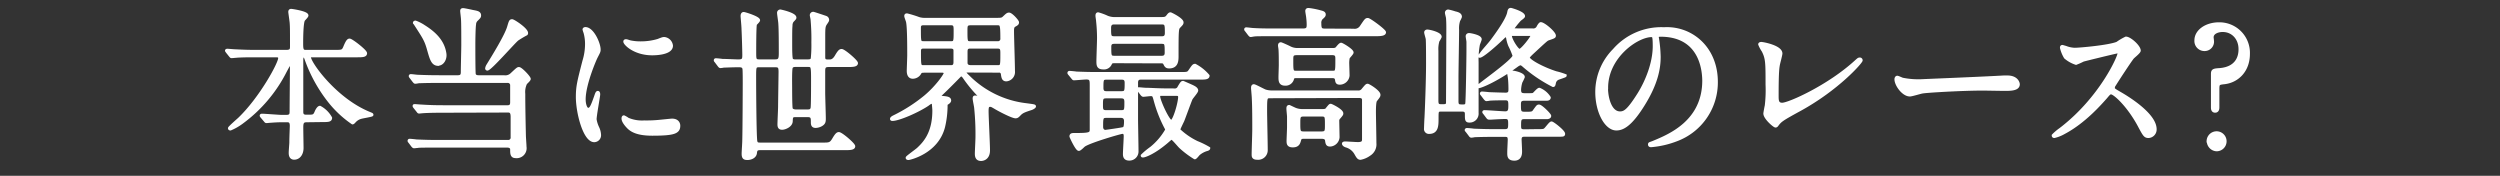
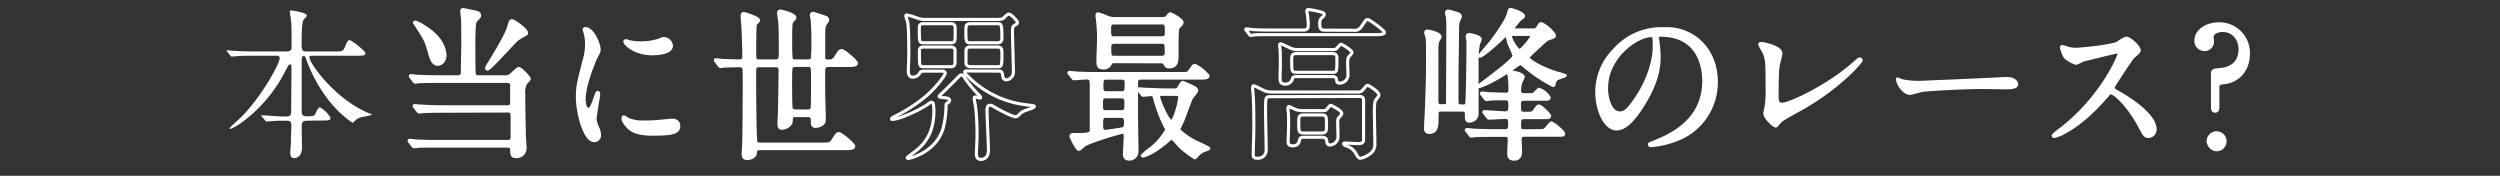
<svg xmlns="http://www.w3.org/2000/svg" width="640" height="45" viewBox="0 0 640 45">
  <rect x="0" y="0" width="640" height="45" fill="#333333" stroke="none" />
  <title>txt-about_heading_3</title>
  <g id="fda7a027-160f-41f8-a919-ebb8b1e1eef1" data-name="要素">
    <g>
      <g>
        <path d="M78.51,30.9c-1.08,0-1.27.5-1.27,1.76,0,.8.07,4.5.07,5.21,0,1.51-.79,2.61-2,2.61-1,0-1-1-1-1.43s.16-2.35.16-2.52c0-1.47.12-4,.12-4.29,0-1.34-.64-1.34-1.16-1.34H72c-1,0-2.12.08-2.6.12-.2,0-1,.09-1.15.09s-.16,0-.36-.25L67,29.81s-.12-.13-.12-.21.12-.09.16-.09c.8,0,4.35.3,5.07.3h1.19c1.16,0,1.24-.55,1.24-1.31,0-1.76.08-9.62.08-11.21,0-.42,0-.8-.36-.8s-.36.13-1.19,1.64A36.94,36.94,0,0,1,61.87,31.36,13.65,13.65,0,0,1,59,33c-.08,0-.24,0-.24-.17s2.08-2,2.47-2.35c5.47-5.21,10.38-14.2,10.38-15.58,0-.63-.56-.63-1-.63H65.19c-1.12,0-2.72,0-4.19.08-.24,0-1.4.13-1.64.13s-.16,0-.4-.26l-.8-1c-.08-.13-.16-.21-.16-.26s.12-.08.16-.08c.28,0,1.56.13,1.84.13,2.27.12,3.75.16,5.38.16h7.94c1.32,0,1.32-.63,1.32-1.34,0-3.61,0-5-.08-5.92,0-.3-.36-2.65-.36-2.86,0-.38.24-.38.36-.38s4,.55,4,1.3c0,.26-.84,1-.92,1.22-.39.93-.43,4.5-.43,5.72,0,1.47,0,2.26,1,2.26h7.46c1.84,0,2.12,0,2.56-1,.72-1.77,1-1.89,1.27-1.89.48,0,4.07,2.77,4.07,3.36s-.75.63-2.15.63H80c-.52,0-.8,0-.8.37,0,1.52,6.5,10.63,15,14.24.88.38,1,.38,1,.51s-2.31.5-2.75.63a3.35,3.35,0,0,0-1.68,1c-.32.34-.4.42-.52.42a27.08,27.08,0,0,1-5.9-5.5,37.91,37.91,0,0,1-6-10.88c-.2-.54-.28-.75-.64-.75s-.47.58-.47,1c0,3.65,0,9.53,0,13.23,0,.46,0,1.22,1.11,1.22h.72c1.24,0,1.48-.09,1.92-1.22.16-.34.55-1.05.91-1.05a6.83,6.83,0,0,1,2.72,2.69c0,.67-.68.67-2.16.67Z" style="fill: #fff" />
        <path d="M113.19,28.46c-3,0-4.59.09-5,.13-.16,0-.72.08-.88.08s-.2-.08-.32-.25l-.8-1c-.16-.21-.16-.21-.16-.29s0-.08.16-.08,1.48.12,1.76.12c2,.13,3.59.17,5.46.17H130c1,0,1-.84,1-1.18s0-4.2,0-4.45a1,1,0,0,0-1.12-.88H112.23c-3.51,0-4.67.08-5.07.08a4.88,4.88,0,0,1-.84.13c-.16,0-.2-.13-.36-.29l-.76-1a.7.7,0,0,1-.16-.25.11.11,0,0,1,.12-.13c.28,0,1.52.17,1.76.17,2,.08,3.59.12,5.47.12h4.86c1.12,0,1.12-.75,1.12-1.34,0-1.09.12-5.88.12-6.85,0-1.38,0-6-.08-6.55,0-.34-.2-1.81-.2-2.1s.08-.34.36-.34,2.08.38,2.44.47c1.19.21,1.75.33,1.75,1,0,.34-.08.42-.76,1.1a1.63,1.63,0,0,0-.52,1.13c-.16.88-.19,4.62-.19,5.17,0,1.13,0,7.31.11,7.68s.44.63,1.08.63H129a2.32,2.32,0,0,0,2-.63c1.4-1.3,1.56-1.47,1.84-1.47.52,0,2.63,2.23,2.63,2.65,0,.25-.8.93-.92,1.09a5.18,5.18,0,0,0-.48,2.73c0,1.39,0,3.49.16,10.63,0,.46.16,2.52.16,2.94a2.15,2.15,0,0,1-2.39,2.48c-1,0-1-.76-1-1.85,0-.59-.56-.84-1.08-.84h-18c-3.51,0-4.67,0-5.07.09-.12,0-.72.08-.84.08s-.2-.08-.36-.25l-.75-1c-.16-.17-.16-.21-.16-.25s0-.13.12-.13c.27,0,1.51.13,1.75.17,2,.09,3.63.13,5.51.13h18a1,1,0,0,0,1-1.14v-5c0-.71,0-1.68-1-1.68Zm-1-12c-1.4,0-1.76-1.31-2.4-3.53-.68-2.48-1.07-3.11-3-6.09-.2-.3-.52-.84-.68-1,0-.13.16-.17.24-.17a10.24,10.24,0,0,1,2.2,1.13c2.47,1.56,4.9,3.66,5.34,7C114.06,15.15,113.22,16.41,112.23,16.41Zm20.11-6.3c-1.24,1.13-6.83,7.51-7.54,7.51a.15.15,0,0,1-.16-.16,2,2,0,0,1,.24-.68c1.47-2.39,4.74-7.68,5.38-9.91.44-1.47.48-1.6.88-1.6s4.23,2.52,3.63,3.36A26.19,26.19,0,0,0,132.34,10.11Z" style="fill: #fff" />
        <path d="M150.57,28c.68,0,1-.67,1.92-3.28.24-.71.36-1.05.56-1.05s.2.42.2.51c0,.46-.92,5.37-.92,6.38A7.77,7.77,0,0,0,153,32.7a4.73,4.73,0,0,1,.47,1.85A1.37,1.37,0,0,1,152.13,36c-2.48,0-4.31-7.14-4.31-11.17,0-2.69.32-3.91,1.67-9.16a14.91,14.91,0,0,0,.68-4.37,10.75,10.75,0,0,0-.4-3,5.56,5.56,0,0,1-.24-.76c0-.12.16-.21.32-.21,1.84,0,3.51,3.83,3.51,5.34,0,.46,0,.5-.75,1.93-.44.88-3.08,7.06-3.08,10.84C149.53,26.7,149.93,28,150.57,28Zm23.18,4.2c0,1.64-1.19,2.14-6.78,2.14-3.91,0-5.39-1-6.22-1.89-.2-.21-1.24-1.3-1.24-2.1,0-.08,0-.42.2-.42a5.53,5.53,0,0,1,1,.59,9.36,9.36,0,0,0,4.27.71,33.24,33.24,0,0,0,3.47-.12c.56-.05,3.35-.34,3.51-.34C173.44,30.73,173.75,31.66,173.75,32.16ZM171.88,11.7c0,2.06-4.43,2.06-4.91,2.06-4.51,0-7-2.56-7-3.11,0-.08,0-.21.28-.21s.6.17,1.12.3a12.88,12.88,0,0,0,2.71.25,15.42,15.42,0,0,0,4.39-.63c1.19-.47,1.31-.51,1.71-.47A2.06,2.06,0,0,1,171.88,11.7Z" style="fill: #fff" />
        <path d="M183.29,15.69c-.16-.17-.16-.21-.16-.25s0-.13.12-.13c.28,0,1.44.13,1.68.17,1.07,0,3.19.13,4.11.13,1.35,0,1.39-.51,1.39-1.6,0-.71-.12-5.21-.2-6.47,0-.84-.24-3.06-.24-3.44s.12-.63.4-.63,3.79,1.09,3.79,1.72c0,.21-.72.84-.8,1-.19.5-.19,6-.19,7.18,0,1.77,0,2.23,1.15,2.23h4.11c1.24,0,1.32-.63,1.32-2.1,0-1.77,0-5.88-.12-7.44,0-.42-.32-2.35-.32-2.73a.44.44,0,0,1,.44-.5c.12,0,3.71.8,3.71,1.68,0,.17-.08.25-.68.88a2.06,2.06,0,0,0-.32,1.22c-.08.59-.08,2.1-.08,4.54,0,1.59,0,3.9.28,4.2a1.5,1.5,0,0,0,1,.25h3.15c.32,0,.92,0,1.12-.55a33.32,33.32,0,0,0,.16-4.16,55.44,55.44,0,0,0-.2-5.84c0-.21-.2-1-.2-1.13a.47.47,0,0,1,.48-.5c.12,0,2.87.92,3.23,1.05a.68.68,0,0,1,.44.67c0,.25-.64,1-.72,1.26-.2.42-.28.84-.28,2.69v5.54c0,1,.52,1,1.36,1,.48,0,1.16,0,1.87-1.22s1-1.47,1.36-1.47c.6,0,3.79,2.73,3.79,3.23s-.8.59-2.11.59h-5c-1.08,0-1.28.42-1.28,1.47v5.51c0,1.05.16,5.67.16,6.63,0,.8-.08,1.14-.76,1.56a3.07,3.07,0,0,1-1.43.42c-.64,0-.84-.3-.84-1,0-1.18,0-1.77-1.28-1.77h-3c-1.08,0-1.12.34-1.16,1.47s-1.63,1.77-2.31,1.77-.8-.38-.8-1,.16-3.91.16-4.54c0-.84.12-8.4.12-8.86,0-1.26-.2-1.6-1.24-1.6h-4.11c-1.19,0-1.19.3-1.19,2.94,0,2.86.07,15.42.31,16.47.16.59.48.67,1.12.67h16.08c1.56,0,2,0,2.72-1.22s1-1.47,1.35-1.47c.6,0,3.79,2.73,3.79,3.24s-.8.59-2.11.59H194.58c-1,0-1.12.42-1.2,1.13-.12,1-1.23,1.39-2,1.39s-1.12-.13-1.12-1.22c0-.51.16-2.82.16-3.32.08-2.81.12-13.48.12-14.79,0-.63,0-3.32-.08-3.69-.2-.72-.8-.72-1.39-.72-1.68,0-3.32.09-3.8.09a5.93,5.93,0,0,1-.83.12c-.12,0-.2-.08-.36-.29Zm23.38,12.73c.48,0,1.08,0,1.24-.76.12-.58.12-5.84.12-6.84,0-4,0-4.08-1.32-4.08h-3c-.36,0-.92,0-1.16.51s-.16,4.49-.16,5.29,0,4.91.16,5.33.8.55,1.16.55Z" style="fill: #fff" />
-         <path d="M247.41,18.17c-.32,0-.44.08-.44.29s.08.38.92,1.18a25,25,0,0,0,14.8,7.18c2,.26,2.12.3,2.12.42s-.4.38-.72.51c-1.8.59-2.44.8-3.11,1.51-.48.5-.64.63-1,.63-.76,0-3.71-1.51-4.95-2.23-1.08-.63-1.2-.71-1.52-.71-.75,0-.83.5-.83,1.55,0,1.43.36,8.36.36,10,0,2.31-1.8,2.31-1.88,2.31-1,0-1.2-.67-1.2-1.47,0-.59.16-3.57.16-4.24a65.47,65.47,0,0,0-.32-7.35c0-.38-.4-2.1-.4-2.52s.12-.38.36-.38.92.25,1.08.25.2-.08.2-.17-.4-.59-.6-.75a34.28,34.28,0,0,1-3.31-4c-.4-.58-.68-1-1-1a.73.73,0,0,0-.56.29c-1.43,1.47-3.67,3.7-4.35,4.33-.16.17-.79.71-.79.84s.12.25.59.29c1.28.13,2.08.17,2.08.8,0,.13-.12.38-.52.63s-.4.25-.4.88a24.07,24.07,0,0,1-.64,5.21c-1.67,6.6-8.77,8.11-8.93,8.11s-.36,0-.36-.17,2.39-1.85,2.83-2.27c1.56-1.47,4-4,4-9.79,0-.54-.12-1.47-.12-1.72a.6.6,0,0,0-.56-.46,4.53,4.53,0,0,0-.92.59c-2.63,1.76-7.46,3.82-9,3.82-.12,0-.24,0-.24-.13s.2-.33.64-.54a40.63,40.63,0,0,0,8-5.13c2.87-2.39,5.1-5.54,5.1-6s-.48-.55-.72-.55h-4.5c-1,0-1.08.08-1.44.71a2.11,2.11,0,0,1-1.64.84c-1.11,0-1.15-1.21-1.15-1.63s.12-3.36.12-4c0-1.89,0-6.94-.28-8.41,0-.25-.48-1.34-.48-1.63s.2-.26.32-.26a28.5,28.5,0,0,1,3,.93,5.08,5.08,0,0,0,1.64.21h17.83c1.68,0,1.88,0,2.4-.51.67-.63.87-.84,1.23-.84.56,0,2.16,1.77,2.16,2.1s-.12.42-.8.8c-.48.3-.48.88-.48,1.51,0,1.47.24,8.53.24,10.17a2,2,0,0,1-1.8,2.23c-.79,0-.87-.59-1-1.43a.84.84,0,0,0-1-.8Zm-4-7.22c1.12,0,1.12-.3,1.12-3,0-1.3,0-1.89-1.16-1.89h-6.9c-1.12,0-1.12.63-1.12,1.18,0,3.53,0,3.7,1.08,3.7Zm.08,6.13c1,0,1-.84,1-1.26s0-2.77,0-2.9c0-.63-.44-.88-1.12-.88h-7c-1,0-1,.71-1,1.13,0,3.87,0,3.91,1.2,3.91Zm12-6.13a1,1,0,0,0,1-1.14c0-3.74-.16-3.74-1.28-3.74h-6.66c-1.28,0-1.28.51-1.28,1.77,0,2.77,0,3.11,1.12,3.11Zm0,6.13c1,0,1-.38,1-3.32,0-1.09,0-1.72-1.12-1.72h-7c-1.08,0-1.08.67-1.08,1.38v2.65c0,.71.52,1,1.16,1Z" style="fill: #fff" />
        <path d="M273.82,18.93c-.16-.17-.16-.21-.16-.26a.11.11,0,0,1,.12-.12c.28,0,1.52.12,1.76.17,1.95.08,3.59.12,5.46.12h21.07c1.88,0,2.08,0,2.56-.71.83-1.22.95-1.39,1.31-1.39a11.31,11.31,0,0,1,3.31,2.65c0,.59-.83.59-2.15.59h-15c-.32,0-1.16,0-1.16,1.17,0,1.47,0,7.9,0,9.2s.12,7.14.12,8.36a1.93,1.93,0,0,1-2,2c-.95,0-1.19-.55-1.19-1.26s.2-3.91.2-4.58c0-.84-.32-1-.76-1s-8.42,2.31-9.86,3.36c-.2.17-1,1-1.27,1-.52,0-2-3.19-2-3.32,0-.46.36-.46.88-.46,3.83,0,4.31-.12,4.31-1.3V22c0-1.47,0-2.05-1.28-2.05-.48,0-2.79.21-3.15.21-.16,0-.2-.13-.36-.3Zm11.85-3.15c-1.07,0-1.11,0-1.43.54a1.75,1.75,0,0,1-1.84,1.05c-1.28,0-1.32-.71-1.32-1.72,0-.84.16-5,.16-5.92A41.34,41.34,0,0,0,281,5.4c0-.21-.16-1.13-.16-1.34s0-.51.28-.51a15.57,15.57,0,0,1,2.36.88,5.39,5.39,0,0,0,2.19.34h10.94c1.63,0,1.83,0,2.31-.59.32-.42.48-.63.72-.63.08,0,2.95,1.39,2.95,2.19,0,.29-.12.42-.68,1s-.6.55-.6,7.56c0,1.14,0,2.82-2,2.82-.72,0-.84-.3-1.12-.84s-.56-.46-1.63-.46Zm-2.47,9c-1.24,0-1.24.54-1.24,2.1,0,1.09,0,1.72,1.24,1.72H287c1.24,0,1.24-.42,1.24-2.48,0-1-.36-1.34-1.24-1.34Zm0,5c-1.2,0-1.2.47-1.2,2.65,0,1.14.8,1.22,1,1.22,0,0,4.39-.59,4.71-.76s.44-.75.44-1.89-.84-1.22-1.2-1.22Zm0-9.78c-1.12,0-1.12.5-1.12,2.52,0,1.22.8,1.22,1.12,1.22h3.95c1.16,0,1.16-.51,1.16-2.57,0-1.17-.8-1.17-1.16-1.17ZM297.4,9.68c.4,0,1.2,0,1.2-1.21,0-2.1,0-2.61-1.2-2.61H285.27c-.39,0-1.23,0-1.23,1.26,0,2.1,0,2.56,1.23,2.56Zm-.08,5c.4,0,1.24,0,1.24-1.17,0-2.35,0-2.69-1.24-2.69h-12c-.43,0-1.23,0-1.23,1.13,0,2.4,0,2.73,1.23,2.73Zm3.2,8.36a1.2,1.2,0,0,0,1.35-.75c.64-1.05.72-1.18,1-1.18,0,0,1.28.55,1.92.84s1.55.67,1.55,1.22c0,.34-1.23,1.72-1.43,2.1-.28.59-1.76,4.7-2.12,5.59-.16.33-1,2.06-1,2.18a.44.44,0,0,0,.12.38,18.14,18.14,0,0,0,4.51,3.07,21.6,21.6,0,0,1,3,1.47c0,.16-.35.29-.39.29a5.68,5.68,0,0,0-2.16,1.13c-.16.13-.8,1-1,1a23.7,23.7,0,0,1-3.59-2.69c-.4-.33-2-2.35-2.35-2.35-.12,0-.24.08-1.2.92-3.35,2.86-5.67,3.66-6.14,3.66-.08,0-.16,0-.16-.09a17.94,17.94,0,0,1,2.27-1.89,16.48,16.48,0,0,0,4-4.7,1.27,1.27,0,0,0-.16-.46,33.64,33.64,0,0,1-2.75-6.93c-.4-1.47-.44-1.64-1.24-1.64-.28,0-1.56.17-1.87.17-.12,0-.2-.09-.36-.26l-.76-1c-.16-.21-.16-.21-.16-.3s.08-.08.12-.08c.28,0,1.47.13,1.75.13,1.16,0,3.24.16,5.51.16Zm-3.24,1.1c-.24,0-.67,0-.67.58,0,1.05,2.43,6.39,3.23,6.39S302,26.28,302,24.85c0-.71-.52-.71-.91-.71Z" style="fill: #fff" />
-         <path d="M346.48,7.75a2,2,0,0,0,2-.88C349.59,5.23,349.71,5,350.15,5s4.27,2.82,4.27,3.28-.8.59-2.15.59H326.09c-3.51,0-4.67,0-5.07.08-.12,0-.71.13-.83.13s-.2-.13-.36-.3l-.76-1c-.16-.17-.16-.21-.16-.26a.11.11,0,0,1,.12-.12c.28,0,1.51.17,1.75.17,2,.12,3.64.12,5.51.12h7.3c1.2,0,1.32-.5,1.32-1.38a14.74,14.74,0,0,0-.12-1.77c0-.25-.24-1.47-.24-1.72s.12-.38.44-.38a20.48,20.48,0,0,1,3,.59c.44.13,1,.21,1,.67,0,.3-.08.38-.76,1A1.78,1.78,0,0,0,337.86,6c0,1.47.28,1.72,1.36,1.72Zm-21.27,17c-1.23,0-1.23.12-1.23,3.82,0,1.38.16,8.23.16,9.79a2.05,2.05,0,0,1-2.24,2.14c-1.08,0-1.08-.46-1.08-1,0-.92.16-5.33.16-6.34,0-2.31,0-5.8-.12-8,0-.42-.19-2.4-.19-2.61s0-.59.31-.59,2.44,1.18,2.92,1.35a5.84,5.84,0,0,0,1.71.25h22a1.4,1.4,0,0,0,1.28-.54c.91-1.1,1-1.18,1.23-1.18s2.88,1.6,2.88,2.44c0,.29-.08.42-.84,1.38-.32.38-.32,2.4-.32,3,0,1.13.12,6.72.12,8a3,3,0,0,1-1.4,2.85,5.67,5.67,0,0,1-2.27,1c-.48,0-.68-.29-1.24-1.3a4.1,4.1,0,0,0-2.39-1.85c-.56-.17-.72-.46-.72-.59s.28-.16.44-.16c.4,0,2.71.16,3.23.16,1.47,0,1.47-.58,1.47-1.3s0-3.74,0-4.45c0-3,0-4.83,0-5.42,0-.92-.83-.92-1.35-.92ZM332,19.6c-.52,0-1,0-1.12.54A1.8,1.8,0,0,1,329,21.53c-1.31,0-1.31-.88-1.31-1.85,0-.42.08-2.56.08-3,0-1,0-3.15-.08-4.08,0-.12-.12-.79-.12-.92s0-.46.32-.46c.16,0,2.07.88,2.27,1a4.34,4.34,0,0,0,2.2.47h8.77c.68,0,.92-.09,1.2-.42.44-.55.8-.93,1-.93s2.79,1.51,2.79,2.1c0,.25-.92,1.14-1,1.39A7.68,7.68,0,0,0,345,16c0,.46.09,2.81.09,3.36A2.14,2.14,0,0,1,343,21.28c-.68,0-.76-.29-.84-.88-.12-.8-.68-.8-1.27-.8Zm1.79,15.54c-.6,0-.91,0-1.11.72s-.4,1.47-1.72,1.47c-1.12,0-1.2-.55-1.2-1.22,0-.51.12-3,.12-3.57,0-.84,0-1.77,0-2.69,0-.25-.16-1.68-.16-2s0-.58.32-.58c0,0,1.4.67,1.52.71a4.88,4.88,0,0,0,1.87.34h5.11c.72,0,1-.09,1.24-.47.64-.79.72-.88.88-.88s2.83,1.3,2.83,2.06c0,.21,0,.25-.72,1.09a1.08,1.08,0,0,0-.32.84c0,.38.08,3.95.08,4.16a2.15,2.15,0,0,1-2,2c-.72,0-.8-.34-.92-1.18,0-.38-.36-.8-1.16-.8ZM332,13.72c-1.32,0-1.32.5-1.32,1.72,0,2.77,0,3.07,1.16,3.07h9.21c1.2,0,1.2-.09,1.2-3.41,0-.67,0-1.38-1.16-1.38Zm1.79,15.71c-1.31,0-1.31.5-1.31,2.1,0,2.1,0,2.52,1.31,2.52h4.51c1.28,0,1.28-.5,1.28-2.1,0-2.14,0-2.52-1.28-2.52Z" style="fill: #fff" />
        <path d="M368.94,28.17c-1.07,0-1.07.25-1.07,2.1s0,3.61-2,3.61a.85.85,0,0,1-.92-1c0-.38.08-2.32.12-2.78.08-1.51.4-9.28.4-13.86,0-1,0-5.5-.08-6.22,0-.25-.4-1.43-.4-1.72s.28-.34.4-.34c.52,0,3.28.63,3.28,1.47a6,6,0,0,1-.56,1,7.46,7.46,0,0,0-.28,2.56V25.69c0,1.09.2,1.39,1.15,1.39,1.16,0,1.48,0,1.6-.72,0-.25.08-17,.08-19.15,0-.38,0-1.56-.08-2.57,0-.21-.28-1.17-.28-1.38a.43.43,0,0,1,.48-.42,15.19,15.19,0,0,1,1.68.46c1,.21,1.39.5,1.39,1a5.12,5.12,0,0,1-.44.92,6.69,6.69,0,0,0-.28,2.44c0,1.76-.16,10.33-.16,12.26,0,.84,0,5,0,6,0,1.22.48,1.22,1.52,1.22.36,0,.84,0,1-.51s.32-12,.32-13.57c0,0,0-1.3,0-2.35,0-.21-.2-1.22-.2-1.43s.16-.42.48-.42,2.83.46,2.83,1.18c0,.21-.44,1.18-.48,1.43a21.29,21.29,0,0,0-.32,4.45c0,1.85,0,11,0,13a1.88,1.88,0,0,1-1.91,2.06c-.8,0-.8-.25-.8-1.81,0-.88-.56-1-1.08-1Zm24.26,5.29c1.76,0,2,0,2.36-.29s1.32-1.68,1.63-1.68,3.08,2.14,3.08,2.77c0,.34-.12.34-1.32.34h-8.66c-.8,0-1.16.29-1.16,1.13,0,.17.12,2.48.12,3s0,2-1.55,2-1.44-.89-1.44-1.89c0-.47.12-2.61.12-3.07,0-1.09-.52-1.13-1.12-1.13h-2.75c-3.51,0-4.63.08-5,.08a6.2,6.2,0,0,1-.83.13c-.16,0-.24-.13-.36-.3l-.76-1c-.16-.17-.2-.21-.2-.26s.08-.12.16-.12c.28,0,1.51.12,1.75.17,2,.08,3.6.12,5.47.12h2.51c1.2,0,1.24-.71,1.24-1.68s0-1.72-1.08-1.72c-.87,0-2.87.12-3.67.17l-.56,0c-.15,0-.23-.09-.36-.25l-.75-1c-.16-.21-.2-.21-.2-.29s.08-.09.16-.09c.84,0,4.55.3,5.3.3,1.2,0,1.2-.89,1.2-1.89s0-1.73-1.16-1.73c-.28,0-2.79,0-4,.09a5.93,5.93,0,0,1-.83.12c-.12,0-.2-.12-.36-.29l-.76-1c-.16-.16-.16-.21-.16-.25a.11.11,0,0,1,.12-.12c.28,0,1.52.12,1.79.16,1.12.05,3.76.13,4.27.13,1.12,0,1.12-.71,1.12-1.3,0-.17,0-1.56-.12-2.69,0-.21-.2-1.18-.2-1.35s0-.33.56-.33c1,0,3.15.59,3.15,1.26a12.19,12.19,0,0,1-.6,1.26A7.62,7.62,0,0,0,389,23c0,1.26.64,1.26,1.72,1.26,1.52,0,1.76,0,2-.21s1.07-1.18,1.35-1.18a5.39,5.39,0,0,1,2.52,2.1c0,.42-.52.42-.72.42h-5.67c-1.2,0-1.24.72-1.24,1.35,0,1.8,0,2.27,1.44,2.27,1.76,0,2,0,2.44-.68.79-1.09.83-1.17,1.15-1.17.52,0,2.72,2.18,2.72,2.52s-.48.42-.68.42h-5.79c-1.24,0-1.24.59-1.24,2.14,0,.88.16,1.26,1.24,1.26Zm-.91-25.79a1.35,1.35,0,0,0,1.51-.84c.2-.34.48-.76.64-.76.76,0,3.47,2.31,3.47,3.07,0,.29-.16.33-1.63.84-.36.13-.68.42-3.71,3.23-.32.3-1.36,1.22-1.36,1.52,0,.79,3.59,2.77,7.1,3.9a17.48,17.48,0,0,1,2.36.72c0,.12-1.76.63-2,.79a1.61,1.61,0,0,0-.72.93c-.16.71-.16.8-.36.8a37,37,0,0,1-7.62-5.17c-.32-.25-.48-.38-.68-.38s-.51.09-1.07.51c-4.75,3.48-9.06,5.37-9.82,5.37-.44,0,9.22-6.68,9.22-7.94a19.37,19.37,0,0,0-1.12-2.64,8.61,8.61,0,0,1-.52-1.85c-.08-.42-.24-.63-.52-.63s-.55.33-.87.63c-2.32,2.23-5.19,4.62-5.79,4.62-.12,0,.48-.71.52-.8.76-1,2.11-2.43,2.83-3.44,1-1.35,3.67-5,4.07-6.85.12-.59.16-.88.56-.88.08,0,3.23.88,3.23,1.72,0,.25-1,.84-1.07,1a23.2,23.2,0,0,0-1.8,2.27c0,.25.28.25.4.25Zm-5,1.13c-.36,0-.64,0-.64.38,0,.93,1.72,3.74,2.35,3.74s3.2-3.28,3.2-3.74-.28-.38-.56-.38Z" style="fill: #fff" />
        <path d="M424.25,9.56c0,.12.08.29.08.46a33.89,33.89,0,0,1,.4,4.54c0,2.81-.6,6.72-4.11,12.31C417.42,32,415.39,33,413.79,33c-2.63,0-5-4.33-5-9.45a15.21,15.21,0,0,1,4.43-10.71A16,16,0,0,1,426,7.37a12.46,12.46,0,0,1,6.43,1.35c4.31,2.23,6.94,6.72,6.94,12.22a15.65,15.65,0,0,1-10.06,14.79,23.36,23.36,0,0,1-6.62,1.55c-.16,0-.4,0-.4-.29s.08-.17,1.08-.59c4.15-1.72,12.81-5.33,12.81-15.79C436.14,19,436,9,425.09,9,424.29,9,424.25,9.31,424.25,9.56Zm-13,12.9c0,2.73,1,6.46,3.47,6.46,1.16,0,2.12-.5,4.87-4.87,2.11-3.4,3.91-8.06,3.91-12.22,0-2.52-.16-2.73-.68-2.73C419.06,9.1,411.28,14.52,411.28,22.46Z" style="fill: #fff" />
        <path d="M455.25,16.57c-.16.89-.32,2-.32,7.9,0,1.22,0,2.23,1.32,2.23,1.71,0,11.93-4.54,18.95-11,.56-.5.64-.58.92-.58a.32.32,0,0,1,.32.33c0,.42-5.91,7.23-15.69,12.6-4.62,2.52-4.94,2.78-5.78,3.87-.2.29-.28.33-.44.33-.32,0-2.71-2.05-2.71-3.19,0-.21.32-1.89.36-2a33.68,33.68,0,0,0,.2-5.42c0-5.55,0-6.68-1-8.65a8.49,8.49,0,0,1-.88-1.64c0-.17.24-.21.4-.21.44,0,5,.84,5,2.56C455.89,14.1,455.33,16.11,455.25,16.57Z" style="fill: #fff" />
        <path d="M513,19.72c.24,0,.67,0,.87,0,2.44,0,2.8,1.56,2.8,1.85,0,1.18-1.64,1.3-3.32,1.3-.91,0-4.9-.08-5.7-.08-5.51,0-14.64.55-15.6.76-.48.08-2.64.75-3.12.75-1.71,0-3.55-2.6-3.55-4,0-.25.12-.51.32-.51s1.16.47,1.36.51a20.62,20.62,0,0,0,4.87.38C493.23,20.61,507.16,20.06,513,19.72Z" style="fill: #fff" />
        <path d="M542.11,13.26c-.28,0-8.66,2.05-8.86,2.14a17.55,17.55,0,0,1-1.79.8,8,8,0,0,1-2.71-1.52,8.78,8.78,0,0,1-1-2.43c0-.21,0-.34.24-.34,0,0,.91.25,1,.3a7.09,7.09,0,0,0,2.12.42c1.36,0,8.86-.68,10.93-1.56a14.89,14.89,0,0,1,2.2-1.3c1,0,3.39,2.14,3.39,3.19,0,.38-1.48,1.51-1.72,1.81-.8,1-4,5.92-4.59,6.89a1.41,1.41,0,0,0-.32.84c0,.38.08.46,1.76,1.43s8.94,5.33,8.94,9.15a1.78,1.78,0,0,1-1.64,1.85c-.92,0-1.08-.29-2.47-2.9-2.75-5.08-6.27-8.27-7.14-8.27-.4,0-.52.12-1.4,1.17-1.4,1.56-5.47,6.26-10.65,9a9.44,9.44,0,0,1-2.48,1c-.08,0-.28,0-.28-.25a12.49,12.49,0,0,1,1.84-1.56c10.41-7.94,15.16-18.82,15-19.49A.45.45,0,0,0,542.11,13.26Z" style="fill: #fff" />
        <path d="M569,7.79c-1.19,0-2.71.51-2.71,1.77,0,.21.08.59.08.8a2,2,0,0,1-2,2.31,2.17,2.17,0,0,1-2.2-2.35c0-2.36,2.59-4.21,5.91-4.21a7.42,7.42,0,0,1,7.5,7.69c0,4.2-2.71,6.93-6.07,7.35-1.55.17-1.75.21-1.75,1.6v4.7c0,.26,0,1-.68,1s-.68-.67-.68-1V18.93c0-.93.32-1,1.88-1.1,4.27-.37,5.18-3.15,5.18-5.16C573.51,9.94,571.68,7.79,569,7.79Zm-3.71,28.28a2.16,2.16,0,1,1,2.16,2.26A2.23,2.23,0,0,1,565.33,36.07Z" style="fill: #fff" />
      </g>
      <g>
-         <path d="M78.51,30.9c-1.08,0-1.27.5-1.27,1.76,0,.8.07,4.5.07,5.21,0,1.51-.79,2.61-2,2.61-1,0-1-1-1-1.43s.16-2.35.16-2.52c0-1.47.12-4,.12-4.29,0-1.34-.64-1.34-1.16-1.34H72c-1,0-2.12.08-2.6.12-.2,0-1,.09-1.15.09s-.16,0-.36-.25L67,29.81s-.12-.13-.12-.21.12-.09.16-.09c.8,0,4.35.3,5.07.3h1.19c1.16,0,1.24-.55,1.24-1.31,0-1.76.08-9.62.08-11.21,0-.42,0-.8-.36-.8s-.36.13-1.19,1.64A36.94,36.94,0,0,1,61.87,31.36,13.65,13.65,0,0,1,59,33c-.08,0-.24,0-.24-.17s2.08-2,2.47-2.35c5.47-5.21,10.38-14.2,10.38-15.58,0-.63-.56-.63-1-.63H65.19c-1.12,0-2.72,0-4.19.08-.24,0-1.4.13-1.64.13s-.16,0-.4-.26l-.8-1c-.08-.13-.16-.21-.16-.26s.12-.08.16-.08c.28,0,1.56.13,1.84.13,2.27.12,3.75.16,5.38.16h7.94c1.32,0,1.32-.63,1.32-1.34,0-3.61,0-5-.08-5.92,0-.3-.36-2.65-.36-2.86,0-.38.24-.38.36-.38s4,.55,4,1.3c0,.26-.84,1-.92,1.22-.39.93-.43,4.5-.43,5.72,0,1.47,0,2.26,1,2.26h7.46c1.84,0,2.12,0,2.56-1,.72-1.77,1-1.89,1.27-1.89.48,0,4.07,2.77,4.07,3.36s-.75.63-2.15.63H80c-.52,0-.8,0-.8.37,0,1.52,6.5,10.63,15,14.24.88.38,1,.38,1,.51s-2.31.5-2.75.63a3.35,3.35,0,0,0-1.68,1c-.32.34-.4.42-.52.42a27.08,27.08,0,0,1-5.9-5.5,37.91,37.91,0,0,1-6-10.88c-.2-.54-.28-.75-.64-.75s-.47.58-.47,1c0,3.65,0,9.53,0,13.23,0,.46,0,1.22,1.11,1.22h.72c1.24,0,1.48-.09,1.92-1.22.16-.34.55-1.05.91-1.05a6.83,6.83,0,0,1,2.72,2.69c0,.67-.68.67-2.16.67Z" style="fill: none;stroke: #fff;stroke-miterlimit: 10;stroke-width: 0.8px" />
        <path d="M113.19,28.46c-3,0-4.59.09-5,.13-.16,0-.72.08-.88.08s-.2-.08-.32-.25l-.8-1c-.16-.21-.16-.21-.16-.29s0-.08.16-.08,1.48.12,1.76.12c2,.13,3.59.17,5.46.17H130c1,0,1-.84,1-1.18s0-4.2,0-4.45a1,1,0,0,0-1.12-.88H112.23c-3.51,0-4.67.08-5.07.08a4.88,4.88,0,0,1-.84.13c-.16,0-.2-.13-.36-.29l-.76-1a.7.7,0,0,1-.16-.25.11.11,0,0,1,.12-.13c.28,0,1.52.17,1.76.17,2,.08,3.59.12,5.47.12h4.86c1.12,0,1.12-.75,1.12-1.34,0-1.09.12-5.88.12-6.85,0-1.38,0-6-.08-6.55,0-.34-.2-1.81-.2-2.1s.08-.34.36-.34,2.08.38,2.44.47c1.19.21,1.75.33,1.75,1,0,.34-.08.42-.76,1.1a1.63,1.63,0,0,0-.52,1.13c-.16.88-.19,4.62-.19,5.17,0,1.13,0,7.31.11,7.68s.44.63,1.08.63H129a2.32,2.32,0,0,0,2-.63c1.4-1.3,1.56-1.47,1.84-1.47.52,0,2.63,2.23,2.63,2.65,0,.25-.8.93-.92,1.09a5.18,5.18,0,0,0-.48,2.73c0,1.39,0,3.49.16,10.63,0,.46.16,2.52.16,2.94a2.15,2.15,0,0,1-2.39,2.48c-1,0-1-.76-1-1.85,0-.59-.56-.84-1.08-.84h-18c-3.51,0-4.67,0-5.07.09-.12,0-.72.08-.84.08s-.2-.08-.36-.25l-.75-1c-.16-.17-.16-.21-.16-.25s0-.13.12-.13c.27,0,1.51.13,1.75.17,2,.09,3.63.13,5.51.13h18a1,1,0,0,0,1-1.14v-5c0-.71,0-1.68-1-1.68Zm-1-12c-1.4,0-1.76-1.31-2.4-3.53-.68-2.48-1.07-3.11-3-6.09-.2-.3-.52-.84-.68-1,0-.13.16-.17.24-.17a10.24,10.24,0,0,1,2.2,1.13c2.47,1.56,4.9,3.66,5.34,7C114.06,15.15,113.22,16.41,112.23,16.41Zm20.11-6.3c-1.24,1.13-6.83,7.51-7.54,7.51a.15.15,0,0,1-.16-.16,2,2,0,0,1,.24-.68c1.47-2.39,4.74-7.68,5.38-9.91.44-1.47.48-1.6.88-1.6s4.23,2.52,3.63,3.36A26.19,26.19,0,0,0,132.34,10.11Z" style="fill: none;stroke: #fff;stroke-miterlimit: 10;stroke-width: 0.8px" />
        <path d="M150.57,28c.68,0,1-.67,1.92-3.28.24-.71.36-1.05.56-1.05s.2.42.2.51c0,.46-.92,5.37-.92,6.38A7.77,7.77,0,0,0,153,32.7a4.73,4.73,0,0,1,.47,1.85A1.37,1.37,0,0,1,152.13,36c-2.48,0-4.31-7.14-4.31-11.17,0-2.69.32-3.91,1.67-9.16a14.91,14.91,0,0,0,.68-4.37,10.75,10.75,0,0,0-.4-3,5.56,5.56,0,0,1-.24-.76c0-.12.16-.21.32-.21,1.84,0,3.51,3.83,3.51,5.34,0,.46,0,.5-.75,1.93-.44.88-3.08,7.06-3.08,10.84C149.53,26.7,149.93,28,150.57,28Zm23.18,4.2c0,1.64-1.19,2.14-6.78,2.14-3.91,0-5.39-1-6.22-1.89-.2-.21-1.24-1.3-1.24-2.1,0-.08,0-.42.2-.42a5.53,5.53,0,0,1,1,.59,9.36,9.36,0,0,0,4.27.71,33.24,33.24,0,0,0,3.47-.12c.56-.05,3.35-.34,3.51-.34C173.44,30.73,173.75,31.66,173.75,32.16ZM171.88,11.7c0,2.06-4.43,2.06-4.91,2.06-4.51,0-7-2.56-7-3.11,0-.08,0-.21.28-.21s.6.17,1.12.3a12.88,12.88,0,0,0,2.71.25,15.42,15.42,0,0,0,4.39-.63c1.19-.47,1.31-.51,1.71-.47A2.06,2.06,0,0,1,171.88,11.7Z" style="fill: none;stroke: #fff;stroke-miterlimit: 10;stroke-width: 0.8px" />
        <path d="M183.29,15.69c-.16-.17-.16-.21-.16-.25s0-.13.12-.13c.28,0,1.44.13,1.68.17,1.07,0,3.19.13,4.11.13,1.35,0,1.39-.51,1.39-1.6,0-.71-.12-5.21-.2-6.47,0-.84-.24-3.06-.24-3.44s.12-.63.4-.63,3.79,1.09,3.79,1.72c0,.21-.72.84-.8,1-.19.5-.19,6-.19,7.18,0,1.77,0,2.23,1.15,2.23h4.11c1.24,0,1.32-.63,1.32-2.1,0-1.77,0-5.88-.12-7.44,0-.42-.32-2.35-.32-2.73a.44.44,0,0,1,.44-.5c.12,0,3.71.8,3.71,1.68,0,.17-.08.25-.68.88a2.06,2.06,0,0,0-.32,1.22c-.08.59-.08,2.1-.08,4.54,0,1.59,0,3.9.28,4.2a1.5,1.5,0,0,0,1,.25h3.15c.32,0,.92,0,1.12-.55a33.32,33.32,0,0,0,.16-4.16,55.44,55.44,0,0,0-.2-5.84c0-.21-.2-1-.2-1.13a.47.47,0,0,1,.48-.5c.12,0,2.87.92,3.23,1.05a.68.68,0,0,1,.44.67c0,.25-.64,1-.72,1.26-.2.42-.28.84-.28,2.69v5.54c0,1,.52,1,1.36,1,.48,0,1.16,0,1.87-1.22s1-1.47,1.36-1.47c.6,0,3.79,2.73,3.79,3.23s-.8.59-2.11.59h-5c-1.08,0-1.28.42-1.28,1.47v5.51c0,1.05.16,5.67.16,6.63,0,.8-.08,1.14-.76,1.56a3.07,3.07,0,0,1-1.43.42c-.64,0-.84-.3-.84-1,0-1.18,0-1.77-1.28-1.77h-3c-1.08,0-1.12.34-1.16,1.47s-1.63,1.77-2.31,1.77-.8-.38-.8-1,.16-3.91.16-4.54c0-.84.12-8.4.12-8.86,0-1.26-.2-1.6-1.24-1.6h-4.11c-1.19,0-1.19.3-1.19,2.94,0,2.86.07,15.42.31,16.47.16.59.48.67,1.12.67h16.08c1.56,0,2,0,2.72-1.22s1-1.47,1.35-1.47c.6,0,3.79,2.73,3.79,3.24s-.8.59-2.11.59H194.58c-1,0-1.12.42-1.2,1.13-.12,1-1.23,1.39-2,1.39s-1.12-.13-1.12-1.22c0-.51.16-2.82.16-3.32.08-2.81.12-13.48.12-14.79,0-.63,0-3.32-.08-3.69-.2-.72-.8-.72-1.39-.72-1.68,0-3.32.09-3.8.09a5.93,5.93,0,0,1-.83.12c-.12,0-.2-.08-.36-.29Zm23.38,12.73c.48,0,1.08,0,1.24-.76.12-.58.12-5.84.12-6.84,0-4,0-4.08-1.32-4.08h-3c-.36,0-.92,0-1.16.51s-.16,4.49-.16,5.29,0,4.91.16,5.33.8.55,1.16.55Z" style="fill: none;stroke: #fff;stroke-miterlimit: 10;stroke-width: 0.8px" />
        <path d="M247.41,18.17c-.32,0-.44.08-.44.29s.08.38.92,1.18a25,25,0,0,0,14.8,7.18c2,.26,2.12.3,2.12.42s-.4.38-.72.51c-1.8.59-2.44.8-3.11,1.51-.48.5-.64.63-1,.63-.76,0-3.71-1.51-4.95-2.23-1.08-.63-1.2-.71-1.52-.71-.75,0-.83.5-.83,1.55,0,1.43.36,8.36.36,10,0,2.31-1.8,2.31-1.88,2.31-1,0-1.2-.67-1.2-1.47,0-.59.16-3.57.16-4.24a65.47,65.47,0,0,0-.32-7.35c0-.38-.4-2.1-.4-2.52s.12-.38.36-.38.92.25,1.08.25.2-.08.2-.17-.4-.59-.6-.75a34.28,34.28,0,0,1-3.31-4c-.4-.58-.68-1-1-1a.73.73,0,0,0-.56.29c-1.43,1.47-3.67,3.7-4.35,4.33-.16.17-.79.71-.79.84s.12.25.59.29c1.28.13,2.08.17,2.08.8,0,.13-.12.38-.52.63s-.4.25-.4.88a24.07,24.07,0,0,1-.64,5.21c-1.67,6.6-8.77,8.11-8.93,8.11s-.36,0-.36-.17,2.39-1.85,2.83-2.27c1.56-1.47,4-4,4-9.79,0-.54-.12-1.47-.12-1.72a.6.6,0,0,0-.56-.46,4.53,4.53,0,0,0-.92.59c-2.63,1.76-7.46,3.82-9,3.82-.12,0-.24,0-.24-.13s.2-.33.64-.54a40.63,40.63,0,0,0,8-5.13c2.87-2.39,5.1-5.54,5.1-6s-.48-.55-.72-.55h-4.5c-1,0-1.08.08-1.44.71a2.11,2.11,0,0,1-1.64.84c-1.11,0-1.15-1.21-1.15-1.63s.12-3.36.12-4c0-1.89,0-6.94-.28-8.41,0-.25-.48-1.34-.48-1.63s.2-.26.32-.26a28.5,28.5,0,0,1,3,.93,5.08,5.08,0,0,0,1.64.21h17.83c1.68,0,1.88,0,2.4-.51.67-.63.87-.84,1.23-.84.56,0,2.16,1.77,2.16,2.1s-.12.42-.8.8c-.48.3-.48.88-.48,1.51,0,1.47.24,8.53.24,10.17a2,2,0,0,1-1.8,2.23c-.79,0-.87-.59-1-1.43a.84.84,0,0,0-1-.8Zm-4-7.22c1.12,0,1.12-.3,1.12-3,0-1.3,0-1.89-1.16-1.89h-6.9c-1.12,0-1.12.63-1.12,1.18,0,3.53,0,3.7,1.08,3.7Zm.08,6.13c1,0,1-.84,1-1.26s0-2.77,0-2.9c0-.63-.44-.88-1.12-.88h-7c-1,0-1,.71-1,1.13,0,3.87,0,3.91,1.2,3.91Zm12-6.13a1,1,0,0,0,1-1.14c0-3.74-.16-3.74-1.28-3.74h-6.66c-1.28,0-1.28.51-1.28,1.77,0,2.77,0,3.11,1.12,3.11Zm0,6.13c1,0,1-.38,1-3.32,0-1.09,0-1.72-1.12-1.72h-7c-1.08,0-1.08.67-1.08,1.38v2.65c0,.71.52,1,1.16,1Z" style="fill: none;stroke: #fff;stroke-miterlimit: 10;stroke-width: 0.8px" />
        <path d="M273.82,18.93c-.16-.17-.16-.21-.16-.26a.11.11,0,0,1,.12-.12c.28,0,1.52.12,1.76.17,1.95.08,3.59.12,5.46.12h21.07c1.88,0,2.08,0,2.56-.71.83-1.22.95-1.39,1.31-1.39a11.31,11.31,0,0,1,3.31,2.65c0,.59-.83.59-2.15.59h-15c-.32,0-1.16,0-1.16,1.17,0,1.47,0,7.9,0,9.2s.12,7.14.12,8.36a1.93,1.93,0,0,1-2,2c-.95,0-1.19-.55-1.19-1.26s.2-3.91.2-4.58c0-.84-.32-1-.76-1s-8.42,2.31-9.86,3.36c-.2.17-1,1-1.27,1-.52,0-2-3.19-2-3.32,0-.46.36-.46.88-.46,3.83,0,4.31-.12,4.31-1.3V22c0-1.47,0-2.05-1.28-2.05-.48,0-2.79.21-3.15.21-.16,0-.2-.13-.36-.3Zm11.85-3.15c-1.07,0-1.11,0-1.43.54a1.75,1.75,0,0,1-1.84,1.05c-1.28,0-1.32-.71-1.32-1.72,0-.84.16-5,.16-5.92A41.34,41.34,0,0,0,281,5.4c0-.21-.16-1.13-.16-1.34s0-.51.28-.51a15.57,15.57,0,0,1,2.36.88,5.39,5.39,0,0,0,2.19.34h10.94c1.63,0,1.83,0,2.31-.59.32-.42.48-.63.72-.63.08,0,2.95,1.39,2.95,2.19,0,.29-.12.42-.68,1s-.6.55-.6,7.56c0,1.14,0,2.82-2,2.82-.72,0-.84-.3-1.12-.84s-.56-.46-1.63-.46Zm-2.47,9c-1.24,0-1.24.54-1.24,2.1,0,1.09,0,1.72,1.24,1.72H287c1.24,0,1.24-.42,1.24-2.48,0-1-.36-1.34-1.24-1.34Zm0,5c-1.2,0-1.2.47-1.2,2.65,0,1.14.8,1.22,1,1.22,0,0,4.39-.59,4.71-.76s.44-.75.44-1.89-.84-1.22-1.2-1.22Zm0-9.78c-1.12,0-1.12.5-1.12,2.52,0,1.22.8,1.22,1.12,1.22h3.95c1.16,0,1.16-.51,1.16-2.57,0-1.17-.8-1.17-1.16-1.17ZM297.4,9.68c.4,0,1.2,0,1.2-1.21,0-2.1,0-2.61-1.2-2.61H285.27c-.39,0-1.23,0-1.23,1.26,0,2.1,0,2.56,1.23,2.56Zm-.08,5c.4,0,1.24,0,1.24-1.17,0-2.35,0-2.69-1.24-2.69h-12c-.43,0-1.23,0-1.23,1.13,0,2.4,0,2.73,1.23,2.73Zm3.2,8.36a1.2,1.2,0,0,0,1.35-.75c.64-1.05.72-1.18,1-1.18,0,0,1.28.55,1.92.84s1.55.67,1.55,1.22c0,.34-1.23,1.72-1.43,2.1-.28.59-1.76,4.7-2.12,5.59-.16.33-1,2.06-1,2.18a.44.44,0,0,0,.12.38,18.14,18.14,0,0,0,4.51,3.07,21.6,21.6,0,0,1,3,1.47c0,.16-.35.29-.39.29a5.68,5.68,0,0,0-2.16,1.13c-.16.13-.8,1-1,1a23.7,23.7,0,0,1-3.59-2.69c-.4-.33-2-2.35-2.35-2.35-.12,0-.24.08-1.2.92-3.35,2.86-5.67,3.66-6.14,3.66-.08,0-.16,0-.16-.09a17.94,17.94,0,0,1,2.27-1.89,16.48,16.48,0,0,0,4-4.7,1.27,1.27,0,0,0-.16-.46,33.64,33.64,0,0,1-2.75-6.93c-.4-1.47-.44-1.64-1.24-1.64-.28,0-1.56.17-1.87.17-.12,0-.2-.09-.36-.26l-.76-1c-.16-.21-.16-.21-.16-.3s.08-.08.12-.08c.28,0,1.47.13,1.75.13,1.16,0,3.24.16,5.51.16Zm-3.24,1.1c-.24,0-.67,0-.67.58,0,1.05,2.43,6.39,3.23,6.39S302,26.28,302,24.85c0-.71-.52-.71-.91-.71Z" style="fill: none;stroke: #fff;stroke-miterlimit: 10;stroke-width: 0.8px" />
        <path d="M346.48,7.75a2,2,0,0,0,2-.88C349.59,5.23,349.71,5,350.15,5s4.27,2.82,4.27,3.28-.8.59-2.15.59H326.09c-3.51,0-4.67,0-5.07.08-.12,0-.71.13-.83.13s-.2-.13-.36-.3l-.76-1c-.16-.17-.16-.21-.16-.26a.11.11,0,0,1,.12-.12c.28,0,1.51.17,1.75.17,2,.12,3.64.12,5.51.12h7.3c1.2,0,1.32-.5,1.32-1.38a14.74,14.74,0,0,0-.12-1.77c0-.25-.24-1.47-.24-1.72s.12-.38.44-.38a20.48,20.48,0,0,1,3,.59c.44.13,1,.21,1,.67,0,.3-.08.38-.76,1A1.78,1.78,0,0,0,337.86,6c0,1.47.28,1.72,1.36,1.72Zm-21.27,17c-1.23,0-1.23.12-1.23,3.82,0,1.38.16,8.23.16,9.79a2.05,2.05,0,0,1-2.24,2.14c-1.08,0-1.08-.46-1.08-1,0-.92.16-5.33.16-6.34,0-2.31,0-5.8-.12-8,0-.42-.19-2.4-.19-2.61s0-.59.31-.59,2.44,1.18,2.92,1.35a5.84,5.84,0,0,0,1.71.25h22a1.4,1.4,0,0,0,1.28-.54c.91-1.1,1-1.18,1.23-1.18s2.88,1.6,2.88,2.44c0,.29-.08.42-.84,1.38-.32.38-.32,2.4-.32,3,0,1.13.12,6.72.12,8a3,3,0,0,1-1.4,2.85,5.67,5.67,0,0,1-2.27,1c-.48,0-.68-.29-1.24-1.3a4.1,4.1,0,0,0-2.39-1.85c-.56-.17-.72-.46-.72-.59s.28-.16.44-.16c.4,0,2.71.16,3.23.16,1.47,0,1.47-.58,1.47-1.3s0-3.74,0-4.45c0-3,0-4.83,0-5.42,0-.92-.83-.92-1.35-.92ZM332,19.6c-.52,0-1,0-1.12.54A1.8,1.8,0,0,1,329,21.53c-1.31,0-1.31-.88-1.31-1.85,0-.42.08-2.56.08-3,0-1,0-3.15-.08-4.08,0-.12-.12-.79-.12-.92s0-.46.32-.46c.16,0,2.07.88,2.27,1a4.34,4.34,0,0,0,2.2.47h8.77c.68,0,.92-.09,1.2-.42.44-.55.8-.93,1-.93s2.79,1.51,2.79,2.1c0,.25-.92,1.14-1,1.39A7.68,7.68,0,0,0,345,16c0,.46.09,2.81.09,3.36A2.14,2.14,0,0,1,343,21.28c-.68,0-.76-.29-.84-.88-.12-.8-.68-.8-1.27-.8Zm1.79,15.54c-.6,0-.91,0-1.11.72s-.4,1.47-1.72,1.47c-1.12,0-1.2-.55-1.2-1.22,0-.51.12-3,.12-3.57,0-.84,0-1.77,0-2.69,0-.25-.16-1.68-.16-2s0-.58.32-.58c0,0,1.4.67,1.52.71a4.88,4.88,0,0,0,1.87.34h5.11c.72,0,1-.09,1.24-.47.64-.79.72-.88.88-.88s2.83,1.3,2.83,2.06c0,.21,0,.25-.72,1.09a1.08,1.08,0,0,0-.32.84c0,.38.08,3.95.08,4.16a2.15,2.15,0,0,1-2,2c-.72,0-.8-.34-.92-1.18,0-.38-.36-.8-1.16-.8ZM332,13.72c-1.32,0-1.32.5-1.32,1.72,0,2.77,0,3.07,1.16,3.07h9.21c1.2,0,1.2-.09,1.2-3.41,0-.67,0-1.38-1.16-1.38Zm1.79,15.71c-1.31,0-1.31.5-1.31,2.1,0,2.1,0,2.52,1.31,2.52h4.51c1.28,0,1.28-.5,1.28-2.1,0-2.14,0-2.52-1.28-2.52Z" style="fill: none;stroke: #fff;stroke-miterlimit: 10;stroke-width: 0.8px" />
        <path d="M368.94,28.17c-1.07,0-1.07.25-1.07,2.1s0,3.61-2,3.61a.85.85,0,0,1-.92-1c0-.38.08-2.32.12-2.78.08-1.51.4-9.28.4-13.86,0-1,0-5.5-.08-6.22,0-.25-.4-1.43-.4-1.72s.28-.34.4-.34c.52,0,3.28.63,3.28,1.47a6,6,0,0,1-.56,1,7.46,7.46,0,0,0-.28,2.56V25.69c0,1.09.2,1.39,1.15,1.39,1.16,0,1.48,0,1.6-.72,0-.25.08-17,.08-19.15,0-.38,0-1.56-.08-2.57,0-.21-.28-1.17-.28-1.38a.43.43,0,0,1,.48-.42,15.19,15.19,0,0,1,1.68.46c1,.21,1.39.5,1.39,1a5.12,5.12,0,0,1-.44.92,6.69,6.69,0,0,0-.28,2.44c0,1.76-.16,10.33-.16,12.26,0,.84,0,5,0,6,0,1.22.48,1.22,1.52,1.22.36,0,.84,0,1-.51s.32-12,.32-13.57c0,0,0-1.3,0-2.35,0-.21-.2-1.22-.2-1.43s.16-.42.48-.42,2.83.46,2.83,1.18c0,.21-.44,1.18-.48,1.43a21.29,21.29,0,0,0-.32,4.45c0,1.85,0,11,0,13a1.88,1.88,0,0,1-1.91,2.06c-.8,0-.8-.25-.8-1.81,0-.88-.56-1-1.08-1Zm24.26,5.29c1.76,0,2,0,2.36-.29s1.32-1.68,1.63-1.68,3.08,2.14,3.08,2.77c0,.34-.12.34-1.32.34h-8.66c-.8,0-1.16.29-1.16,1.13,0,.17.12,2.48.12,3s0,2-1.55,2-1.44-.89-1.44-1.89c0-.47.12-2.61.12-3.07,0-1.09-.52-1.13-1.12-1.13h-2.75c-3.51,0-4.63.08-5,.08a6.2,6.2,0,0,1-.83.13c-.16,0-.24-.13-.36-.3l-.76-1c-.16-.17-.2-.21-.2-.26s.08-.12.16-.12c.28,0,1.51.12,1.75.17,2,.08,3.6.12,5.47.12h2.51c1.2,0,1.24-.71,1.24-1.68s0-1.72-1.08-1.72c-.87,0-2.87.12-3.67.17l-.56,0c-.15,0-.23-.09-.36-.25l-.75-1c-.16-.21-.2-.21-.2-.29s.08-.09.16-.09c.84,0,4.55.3,5.3.3,1.2,0,1.2-.89,1.2-1.89s0-1.73-1.16-1.73c-.28,0-2.79,0-4,.09a5.93,5.93,0,0,1-.83.12c-.12,0-.2-.12-.36-.29l-.76-1c-.16-.16-.16-.21-.16-.25a.11.11,0,0,1,.12-.12c.28,0,1.52.12,1.79.16,1.12.05,3.76.13,4.27.13,1.12,0,1.12-.71,1.12-1.3,0-.17,0-1.56-.12-2.69,0-.21-.2-1.18-.2-1.35s0-.33.56-.33c1,0,3.15.59,3.15,1.26a12.19,12.19,0,0,1-.6,1.26A7.62,7.62,0,0,0,389,23c0,1.26.64,1.26,1.72,1.26,1.52,0,1.76,0,2-.21s1.07-1.18,1.35-1.18a5.39,5.39,0,0,1,2.52,2.1c0,.42-.52.42-.72.42h-5.67c-1.2,0-1.24.72-1.24,1.35,0,1.8,0,2.27,1.44,2.27,1.76,0,2,0,2.44-.68.79-1.09.83-1.17,1.15-1.17.52,0,2.72,2.18,2.72,2.52s-.48.42-.68.42h-5.79c-1.24,0-1.24.59-1.24,2.14,0,.88.16,1.26,1.24,1.26Zm-.91-25.79a1.35,1.35,0,0,0,1.51-.84c.2-.34.48-.76.64-.76.76,0,3.47,2.31,3.47,3.07,0,.29-.16.33-1.63.84-.36.13-.68.42-3.71,3.23-.32.3-1.36,1.22-1.36,1.52,0,.79,3.59,2.77,7.1,3.9a17.48,17.48,0,0,1,2.36.72c0,.12-1.76.63-2,.79a1.61,1.61,0,0,0-.72.93c-.16.71-.16.8-.36.8a37,37,0,0,1-7.62-5.17c-.32-.25-.48-.38-.68-.38s-.51.09-1.07.51c-4.75,3.48-9.06,5.37-9.82,5.37-.44,0,9.22-6.68,9.22-7.94a19.37,19.37,0,0,0-1.12-2.64,8.61,8.61,0,0,1-.52-1.85c-.08-.42-.24-.63-.52-.63s-.55.33-.87.63c-2.32,2.23-5.19,4.62-5.79,4.62-.12,0,.48-.71.52-.8.76-1,2.11-2.43,2.83-3.44,1-1.35,3.67-5,4.07-6.85.12-.59.16-.88.56-.88.08,0,3.23.88,3.23,1.72,0,.25-1,.84-1.07,1a23.2,23.2,0,0,0-1.8,2.27c0,.25.28.25.4.25Zm-5,1.13c-.36,0-.64,0-.64.38,0,.93,1.72,3.74,2.35,3.74s3.2-3.28,3.2-3.74-.28-.38-.56-.38Z" style="fill: none;stroke: #fff;stroke-miterlimit: 10;stroke-width: 0.8px" />
        <path d="M424.25,9.56c0,.12.08.29.08.46a33.89,33.89,0,0,1,.4,4.54c0,2.81-.6,6.72-4.11,12.31C417.42,32,415.39,33,413.79,33c-2.63,0-5-4.33-5-9.45a15.21,15.21,0,0,1,4.43-10.71A16,16,0,0,1,426,7.37a12.46,12.46,0,0,1,6.43,1.35c4.31,2.23,6.94,6.72,6.94,12.22a15.65,15.65,0,0,1-10.06,14.79,23.36,23.36,0,0,1-6.62,1.55c-.16,0-.4,0-.4-.29s.08-.17,1.08-.59c4.15-1.72,12.81-5.33,12.81-15.79C436.14,19,436,9,425.09,9,424.29,9,424.25,9.31,424.25,9.56Zm-13,12.9c0,2.73,1,6.46,3.47,6.46,1.16,0,2.12-.5,4.87-4.87,2.11-3.4,3.91-8.06,3.91-12.22,0-2.52-.16-2.73-.68-2.73C419.06,9.1,411.28,14.52,411.28,22.46Z" style="fill: none;stroke: #fff;stroke-miterlimit: 10;stroke-width: 0.8px" />
        <path d="M455.25,16.57c-.16.89-.32,2-.32,7.9,0,1.22,0,2.23,1.32,2.23,1.71,0,11.93-4.54,18.95-11,.56-.5.64-.58.92-.58a.32.32,0,0,1,.32.33c0,.42-5.91,7.23-15.69,12.6-4.62,2.52-4.94,2.78-5.78,3.87-.2.29-.28.33-.44.33-.32,0-2.71-2.05-2.71-3.19,0-.21.32-1.89.36-2a33.68,33.68,0,0,0,.2-5.42c0-5.55,0-6.68-1-8.65a8.49,8.49,0,0,1-.88-1.64c0-.17.24-.21.4-.21.44,0,5,.84,5,2.56C455.89,14.1,455.33,16.11,455.25,16.57Z" style="fill: none;stroke: #fff;stroke-miterlimit: 10;stroke-width: 0.8px" />
-         <path d="M513,19.72c.24,0,.67,0,.87,0,2.44,0,2.8,1.56,2.8,1.85,0,1.18-1.64,1.3-3.32,1.3-.91,0-4.9-.08-5.7-.08-5.51,0-14.64.55-15.6.76-.48.08-2.64.75-3.12.75-1.71,0-3.55-2.6-3.55-4,0-.25.12-.51.32-.51s1.16.47,1.36.51a20.62,20.62,0,0,0,4.87.38C493.23,20.61,507.16,20.06,513,19.72Z" style="fill: none;stroke: #fff;stroke-miterlimit: 10;stroke-width: 0.8px" />
        <path d="M542.11,13.26c-.28,0-8.66,2.05-8.86,2.14a17.55,17.55,0,0,1-1.79.8,8,8,0,0,1-2.71-1.52,8.78,8.78,0,0,1-1-2.43c0-.21,0-.34.24-.34,0,0,.91.25,1,.3a7.09,7.09,0,0,0,2.12.42c1.36,0,8.86-.68,10.93-1.56a14.89,14.89,0,0,1,2.2-1.3c1,0,3.39,2.14,3.39,3.19,0,.38-1.48,1.51-1.72,1.81-.8,1-4,5.92-4.59,6.89a1.41,1.41,0,0,0-.32.84c0,.38.08.46,1.76,1.43s8.94,5.33,8.94,9.15a1.78,1.78,0,0,1-1.64,1.85c-.92,0-1.08-.29-2.47-2.9-2.75-5.08-6.27-8.27-7.14-8.27-.4,0-.52.12-1.4,1.17-1.4,1.56-5.47,6.26-10.65,9a9.44,9.44,0,0,1-2.48,1c-.08,0-.28,0-.28-.25a12.49,12.49,0,0,1,1.84-1.56c10.41-7.94,15.16-18.82,15-19.49A.45.45,0,0,0,542.11,13.26Z" style="fill: none;stroke: #fff;stroke-miterlimit: 10;stroke-width: 0.8px" />
        <path d="M569,7.79c-1.19,0-2.71.51-2.71,1.77,0,.21.08.59.08.8a2,2,0,0,1-2,2.31,2.17,2.17,0,0,1-2.2-2.35c0-2.36,2.59-4.21,5.91-4.21a7.42,7.42,0,0,1,7.5,7.69c0,4.2-2.71,6.93-6.07,7.35-1.55.17-1.75.21-1.75,1.6v4.7c0,.26,0,1-.68,1s-.68-.67-.68-1V18.93c0-.93.32-1,1.88-1.1,4.27-.37,5.18-3.15,5.18-5.16C573.51,9.94,571.68,7.79,569,7.79Zm-3.71,28.28a2.16,2.16,0,1,1,2.16,2.26A2.23,2.23,0,0,1,565.33,36.07Z" style="fill: none;stroke: #fff;stroke-miterlimit: 10;stroke-width: 0.8px" />
      </g>
    </g>
  </g>
</svg>